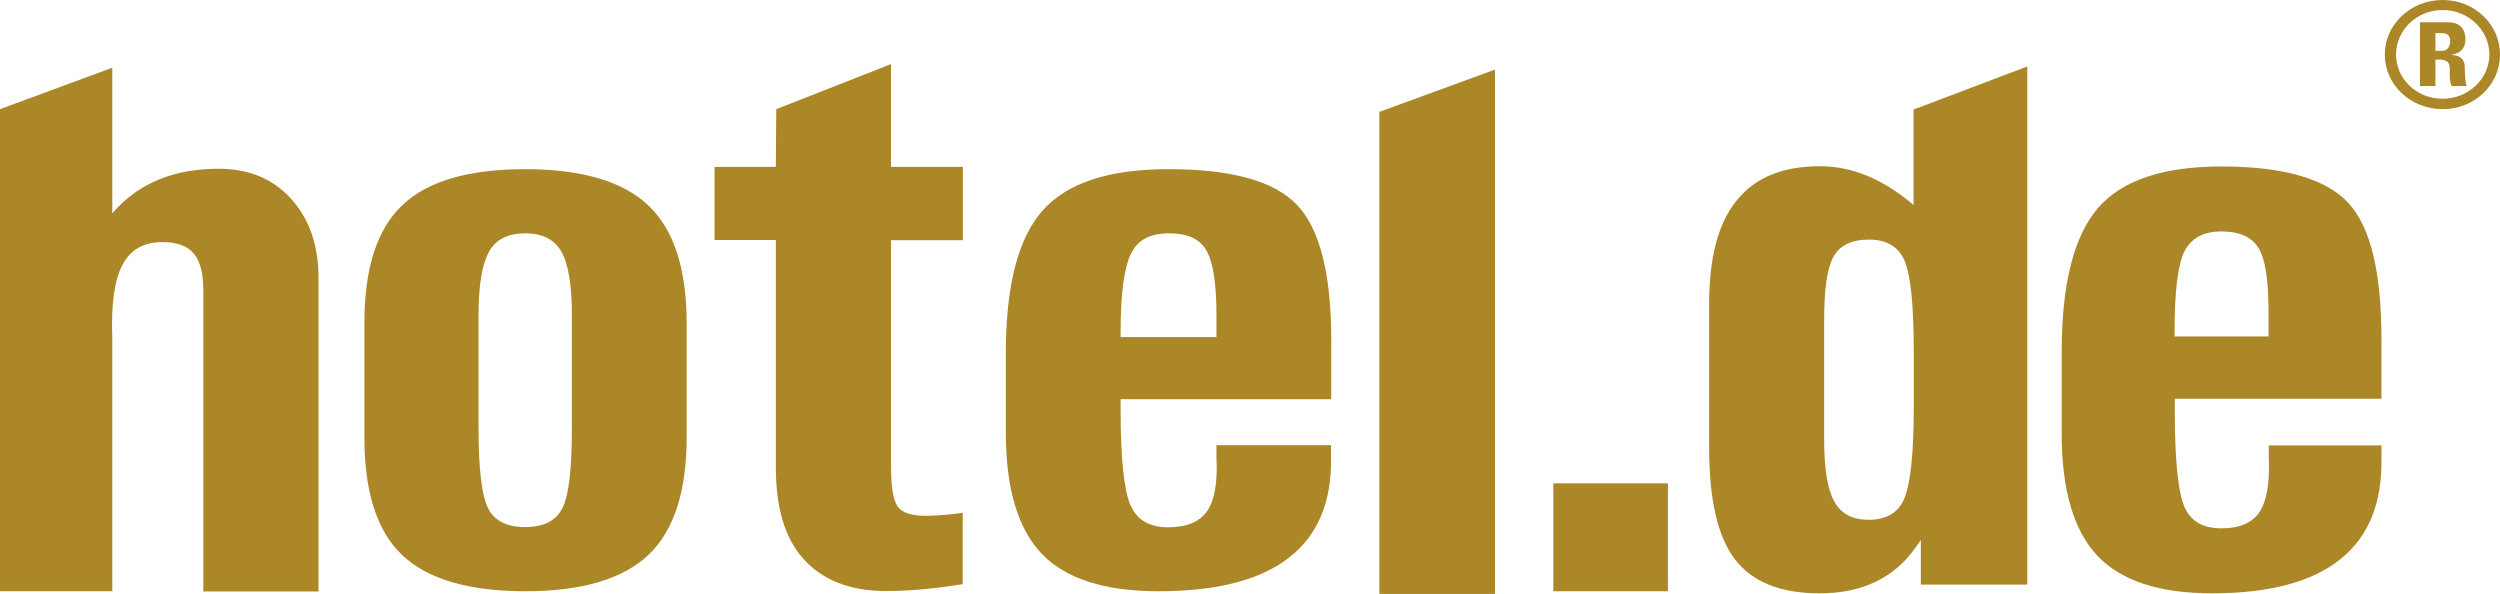
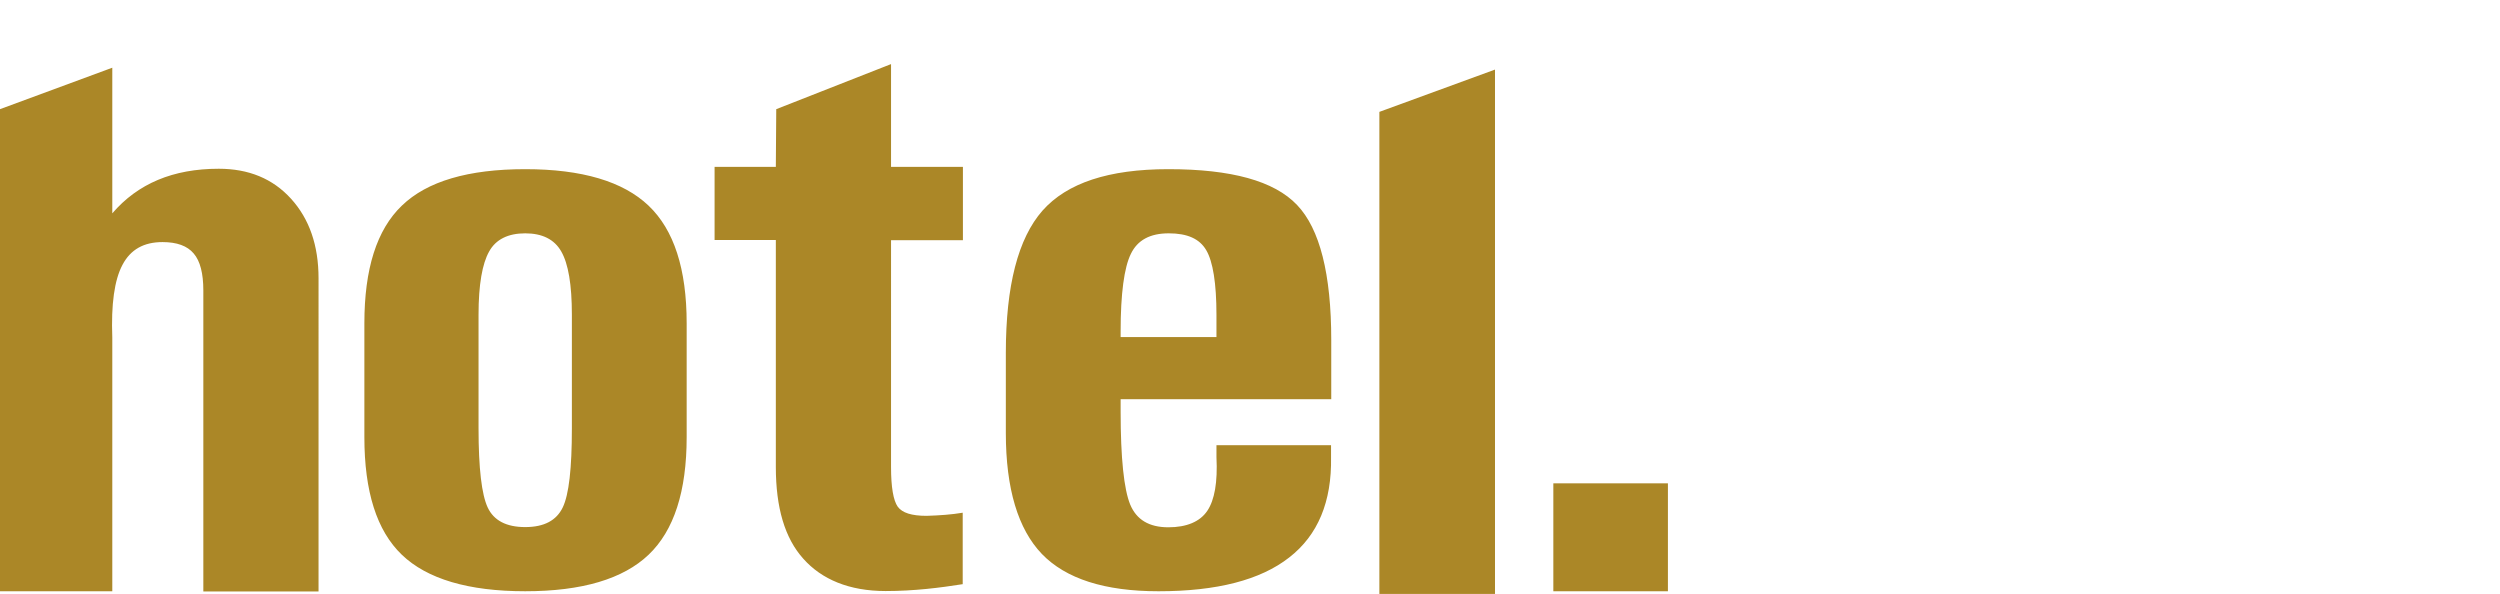
<svg xmlns="http://www.w3.org/2000/svg" version="1.1" id="Ebene_1" x="0px" y="0px" viewBox="0 0 1200 285.1" style="enable-background:new 0 0 1200 285.1;" xml:space="preserve">
  <style type="text/css">
	.st0{fill:#ab8727;}
</style>
  <g>
    <path class="st0" d="M745.6,283.8h55V232h-55V283.8z M561,112c8.9,0,14.8,2.6,18,8.1c3.2,5.4,4.9,15.9,4.9,31v10.7h-46v-2.6   c0-18.3,1.7-30.8,4.9-37.3C546,115.2,552.1,112,561,112 M252.1,112c8.2,0,14,2.9,17.3,8.7c3.4,5.9,5.1,16,5.1,30.3v54.6   c0,19.2-1.4,31.8-4.4,38c-3,6.2-8.9,9.4-18,9.4c-9.1,0-15.1-3.2-18-9.4c-2.9-6.2-4.4-18.8-4.4-38v-54.6c0-14.4,1.8-24.5,5.1-30.3   C238,114.9,243.9,112,252.1,112 M560.8,81.2c-28.6,0-48.6,6.6-60.4,19.9c-11.7,13.3-17.6,36-17.6,68.3v38.4   c0,26.9,5.9,46.2,17.3,58.1c11.5,11.9,30.1,17.9,56,17.9c28,0,48.9-5.4,62.7-16.2c13.8-10.7,20.5-26.8,20.1-48.2v-5.7h-55v5.7   c0.6,12.1-0.9,20.6-4.4,25.8c-3.5,5.2-9.9,7.9-18.7,7.9c-9.3,0-15.3-3.7-18.3-10.9c-3-7.3-4.6-22.2-4.6-44.7v-5.9H639v-28.4   c0-31.7-5.5-53.4-16.4-64.8C611.6,86.8,591,81.2,560.8,81.2 M252.1,81.2c-27.3,0-47.1,5.8-59.2,17.5c-12.1,11.6-18,30.4-18,56.5   v54.6c0,26.1,5.9,44.9,18,56.5c12.1,11.6,31.9,17.5,59.2,17.5c27.3,0,47-5.9,59.2-17.5c12.2-11.6,18.3-30.4,18.3-56.5v-54.6   c0-26.1-6.1-44.9-18.3-56.5C299.1,87.1,279.4,81.2,252.1,81.2 M717.6,33.4l-55.5,20.3v231.4h28h27.5V33.4z M53.9,32.5L0,52.4v231.4   h26.4h27.5V162c-0.6-15.9,1-27.6,4.9-34.9c3.9-7.4,10.3-10.9,19.2-10.9c6.9,0,11.9,1.8,15,5.5c3.1,3.6,4.6,9.6,4.6,17.7v144.5h55.3   V133.6c0-15.8-4.4-28.5-13.2-38.2C130.9,85.7,119.3,81,105,81c-21.9,0-38.8,7.1-51.1,21.4V32.5z M427.6,30.8l-55,21.6l-0.2,27.7   H343v35.1h29.4v108.9c0,19.6,4.3,34.2,13.2,44.1c8.8,9.9,22,15.5,39.5,15.5c13.8,0,26.2-1.6,37-3.3v-34.3c-5.3,0.9-11,1.3-17.3,1.5   c-7.2,0-11.7-1.4-13.9-4.4c-2.1-3-3.2-9.4-3.2-19V115.3h34.5V80.1h-34.5V30.8z" />
-     <path class="st0" d="M897.1,115c8.8,0,14.6,3.7,17.3,10.7c2.8,7,4.2,21.3,4.2,43.2v26.9c0,21.9-1.6,36.2-4.4,43.2   c-2.8,7-8.6,10.5-17.3,10.5c-7.7,0-13.2-2.9-16.4-8.7c-3.3-5.9-4.9-15.8-4.9-29.7v-57.4c0-14.9,1.4-24.9,4.4-30.3   C882.9,117.9,888.7,115,897.1,115 M1066.3,111.1c8.7,0,14.9,2.8,18,8.3c3.2,5.5,4.6,15.7,4.6,31v11.1h-45.1v-2.8   c0-18.5,1.5-31.1,4.6-37.8C1051.7,114.3,1057.6,111.1,1066.3,111.1 M1066.3,79.9c-28.1,0-47.9,6.7-59.4,20.1   c-11.5,13.4-17.3,36.5-17.3,69.2V208c0,27.2,5.8,46.7,17.1,58.7c11.3,12,29.6,18.1,55,18.1c27.6,0,48.2-5.5,61.7-16.4   c13.6-10.9,20.1-27,19.7-48.7v-5.9H1089v5.7c0.6,12.2-1,21-4.4,26.2c-3.4,5.2-9.5,7.9-18.3,7.9c-9.2,0-15.1-3.6-18-10.9   c-2.9-7.3-4.4-22.6-4.4-45.4v-5.9h99.2v-28.6c0-32.1-5.2-53.9-16-65.5C1116.4,85.8,1096,79.9,1066.3,79.9 M973.1,31.9l-54.6,20.7   v45.8c-14.6-12.5-29.7-18.7-45.1-18.6c-17.7,0-30.9,5.4-39.8,16.4s-13.2,27.4-13.2,49.3v69.6c0,24.6,4,42.3,12.3,53.3   c8.3,10.9,21.9,16.4,40.7,16.4c20.5,0,35.9-7.4,46.3-22.3l2.3-3.3v21.4h51.1V31.9z M1169,15.9h3.2c2.3,0,3.9,1,3.9,3.9   c0,2-1,4.6-3.9,4.6h-3.2V15.9z M1161.6,10.7v30.6h7.4V28.6h1.8c5.6,0,5.1,3.2,5.1,6.8c0,2,0,4.1,0.9,5.9h7.2c-0.7-1.3-0.9-7-0.9-9   c0-5.5-4.7-5.8-6.2-5.9v-0.2c4.8-0.7,6.5-3.6,6.5-7.4c0-5.2-3.1-8.1-8.1-8.1H1161.6z M1172.5,4.8c12.3,0,22.4,9.7,22.4,21.4   c0,11.7-10.2,21.2-22.4,21.2c-12.5,0-22.4-9.5-22.4-21.2C1150.1,14.5,1160,4.8,1172.5,4.8 M1172.5,0c-15.4,0-27.8,11.7-27.8,26.2   c0,14.5,12.4,26.2,27.8,26.2c15.3,0,27.5-11.7,27.5-26.2C1200,11.7,1187.8,0,1172.5,0" />
  </g>
</svg>